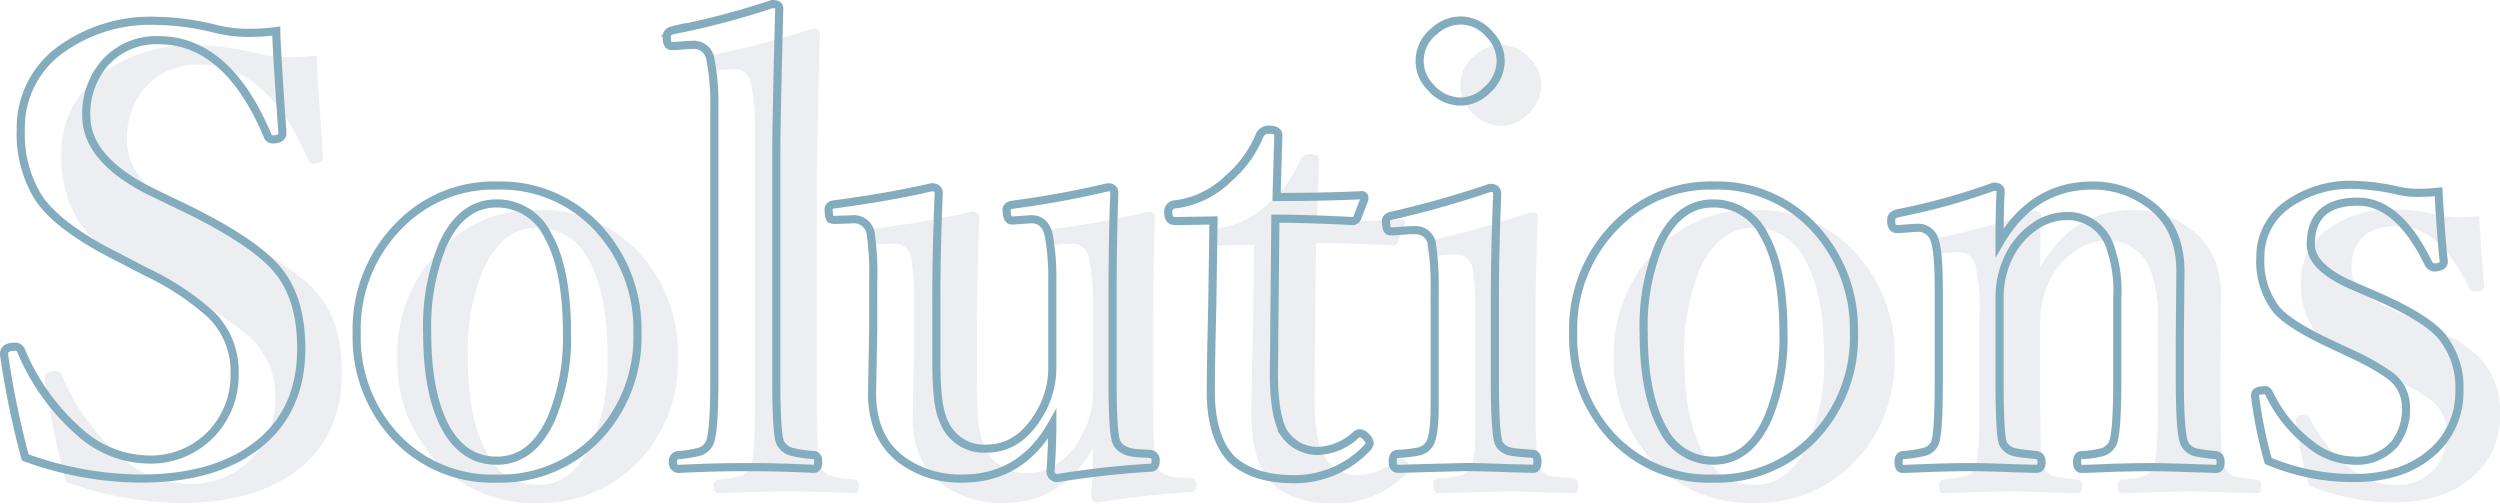
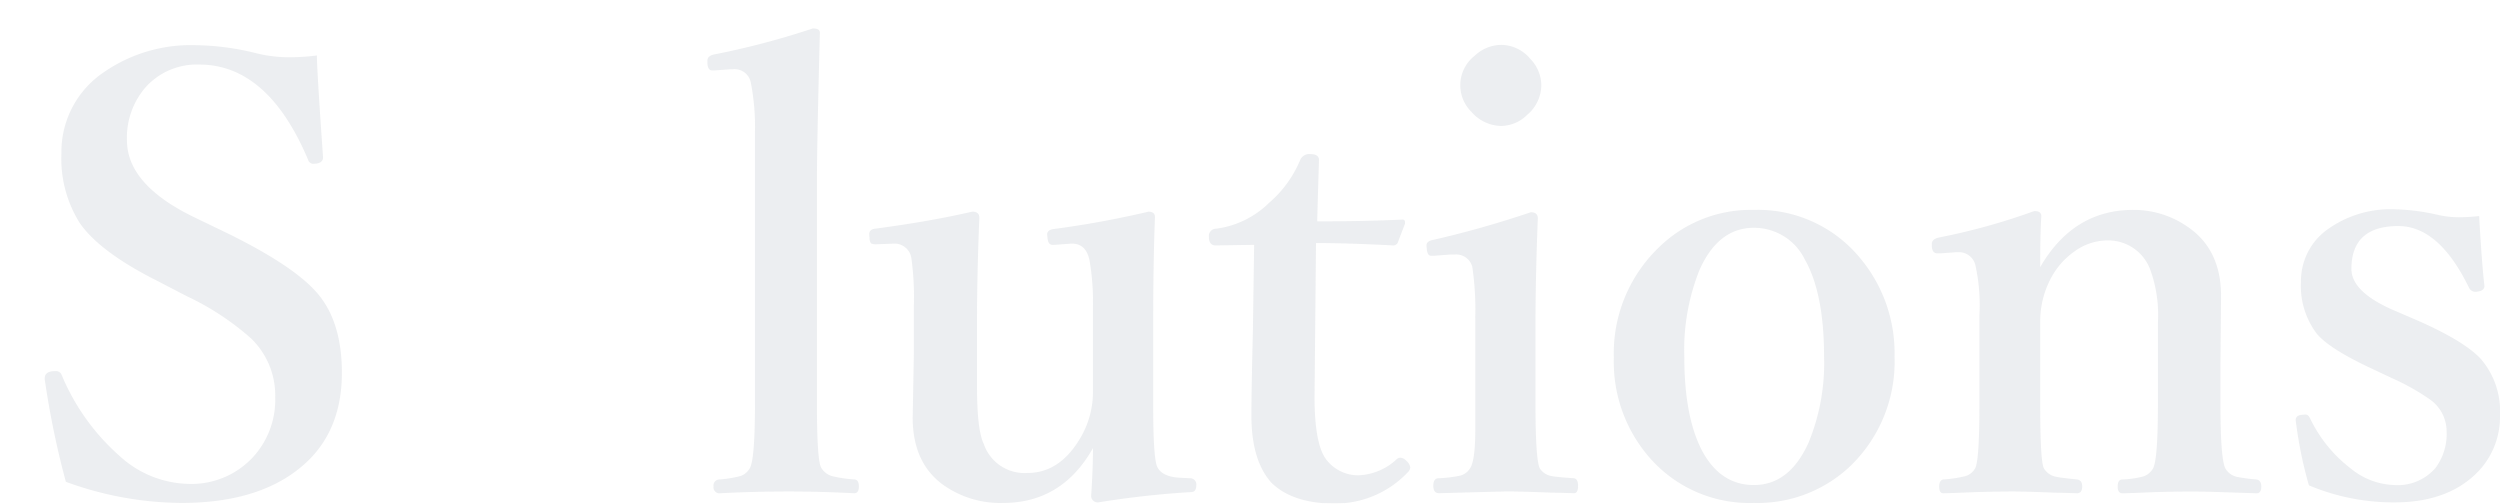
<svg xmlns="http://www.w3.org/2000/svg" width="307.643" height="61.963" viewBox="0 0 307.643 61.963">
  <defs>
    <clipPath id="a" transform="translate(-3.788 -13.676)">
      <rect width="315" height="99" fill="none" />
    </clipPath>
  </defs>
  <g opacity="0.502" style="isolation:isolate">
    <g clip-path="url(#a)">
      <g opacity="0.188">
        <path d="M42.783,20.5q0,1.7.759,12.538,0,.615-.759.759a3.148,3.148,0,0,1-.433.036.658.658,0,0,1-.651-.506q-4.95-11.707-13.4-11.707a8.455,8.455,0,0,0-6.648,2.855,9.474,9.474,0,0,0-2.241,6.467q0,5.457,8.275,9.467l3.974,1.915q8.708,4.265,11.454,7.769,2.747,3.468,2.746,9.467,0,8.058-5.925,12.285-5.168,3.721-13.839,3.721a41.962,41.962,0,0,1-14.2-2.6A106.876,106.876,0,0,1,9.324,60.571a2.176,2.176,0,0,1-.036-.325q0-.721.831-.867a3.967,3.967,0,0,1,.47-.036.755.755,0,0,1,.8.506,27.246,27.246,0,0,0,7.154,9.972,12.928,12.928,0,0,0,8.383,3.4,10.321,10.321,0,0,0,8.094-3.4,10.448,10.448,0,0,0,2.637-7.262,9.754,9.754,0,0,0-2.963-7.227,32.836,32.836,0,0,0-7.84-5.167L23.163,48.25q-7.119-3.578-9.575-7.154a14.849,14.849,0,0,1-2.24-8.528A11.8,11.8,0,0,1,16.515,22.6a18.8,18.8,0,0,1,11.418-3.361,31.974,31.974,0,0,1,7.479,1.012,16.765,16.765,0,0,0,4.083.47A25.88,25.88,0,0,0,42.783,20.5Z" transform="translate(-3.788 -13.676)" fill="#374a64" />
-         <path d="M69.919,39.506a16.274,16.274,0,0,1,13.008,5.853,18.232,18.232,0,0,1,4.3,12.213,17.836,17.836,0,0,1-5.348,13.369,16.568,16.568,0,0,1-11.96,4.625,16.286,16.286,0,0,1-13.044-5.817,17.9,17.9,0,0,1-4.191-12.032A18.068,18.068,0,0,1,58.1,44.239,16.187,16.187,0,0,1,69.919,39.506Zm0,2.2q-4.372,0-6.685,5.167a26.422,26.422,0,0,0-1.879,10.7q0,7.734,2.385,11.924a6.868,6.868,0,0,0,6.179,3.866q4.371,0,6.721-5.2a25.686,25.686,0,0,0,1.915-10.587q0-7.839-2.385-12A6.923,6.923,0,0,0,69.919,41.71Z" transform="translate(-3.788 -13.676)" fill="#374a64" />
        <path d="M96.693,63.281V29.967a28.572,28.572,0,0,0-.5-6.071,2.033,2.033,0,0,0-2.2-1.7H93.73l-1.987.145h-.325q-.506,0-.578-.831V21.15q0-.577.759-.758a98.823,98.823,0,0,0,12.213-3.216q.867,0,.867.506-.362,13.983-.362,18.211V63.281q0,6.938.506,7.913a2.273,2.273,0,0,0,1.554,1.12,15.807,15.807,0,0,0,2.6.362q.5.073.5.867c0,.555-.192.831-.578.831q-4.155-.218-8.057-.217-4.3,0-8.419.217a.734.734,0,0,1-.831-.831.753.753,0,0,1,.722-.867,13.794,13.794,0,0,0,2.638-.434,2.131,2.131,0,0,0,1.156-1.048Q96.693,69.931,96.693,63.281Z" transform="translate(-3.788 -13.676)" fill="#374a64" />
        <path d="M138.969,75.494a.8.8,0,0,1-.9-.9q.218-3.252.217-5.781-3.794,6.756-11.093,6.756a12.177,12.177,0,0,1-7.045-2.023q-4.049-2.71-4.047-8.491l.144-7.913V51.285a34.421,34.421,0,0,0-.289-5.709,2.1,2.1,0,0,0-2.312-1.915l-1.915.072a1.575,1.575,0,0,1-.759-.108,1.249,1.249,0,0,1-.181-.723,3.845,3.845,0,0,1-.036-.4q0-.614.759-.687,6.756-.9,11.924-2.095.867,0,.867.758-.29,7.047-.289,12.936v7.769q0,5.42.831,7.118a5.3,5.3,0,0,0,5.384,3.577q3.974,0,6.5-4.3a11.079,11.079,0,0,0,1.553-5.853V51.285a29.4,29.4,0,0,0-.433-5.637q-.471-2.094-2.313-1.987l-1.987.145H133.3c-.361,0-.567-.3-.614-.9-.025-.24-.036-.373-.036-.4,0-.361.276-.578.831-.651a117.456,117.456,0,0,0,11.634-2.131q.8,0,.8.686-.216,5.385-.217,13.008V63.643q0,6,.434,7.335.506,1.337,2.746,1.481l1.409.072A.753.753,0,0,1,151,73.4c0,.555-.217.831-.65.831A112.853,112.853,0,0,0,138.969,75.494Z" transform="translate(-3.788 -13.676)" fill="#374a64" />
        <path d="M158.119,43.806l-4.733.072q-.831,0-.831-1.048a.891.891,0,0,1,.9-1.012,11.383,11.383,0,0,0,6.5-3.179,14.085,14.085,0,0,0,3.83-5.276,1.211,1.211,0,0,1,1.265-.722q1.047,0,1.047.722-.216,7.191-.216,7.552,5.817,0,10.478-.217a.287.287,0,0,1,.325.325V41.2l-.831,2.168a.637.637,0,0,1-.722.506q-5.493-.288-9.4-.289l-.18,18.933q0,5.746,1.409,7.661a4.925,4.925,0,0,0,4.01,1.987,7.3,7.3,0,0,0,4.7-1.987.68.68,0,0,1,.433-.181,1.125,1.125,0,0,1,.759.4,1.289,1.289,0,0,1,.47.8.915.915,0,0,1-.325.615,12.278,12.278,0,0,1-8.961,3.83q-5.132,0-7.769-2.53-2.493-2.745-2.493-8.274,0-3.106.181-10.442Z" transform="translate(-3.788 -13.676)" fill="#374a64" />
        <path d="M185.327,52.767a35.954,35.954,0,0,0-.361-6.251A2.041,2.041,0,0,0,182.8,45h-.578l-1.915.145h-.434q-.434,0-.506-.831c-.024-.217-.036-.362-.036-.434,0-.361.276-.59.831-.687a122.282,122.282,0,0,0,12-3.4q.867,0,.867.759-.289,7.227-.289,13.116v9.684q0,6.72.506,7.913a2.123,2.123,0,0,0,1.59,1.011q.541.109,2.638.253.506.073.506.94,0,.9-.506.9-.9-.034-2.746-.072-3.795-.144-5.456-.145-.471,0-8.383.217c-.483,0-.723-.3-.723-.9q0-.939.651-.94a16.64,16.64,0,0,0,2.673-.325,2.078,2.078,0,0,0,1.229-.939q.614-1.011.614-4.7v-13.8ZM188.543,19.2a4.7,4.7,0,0,1,3.541,1.7,4.733,4.733,0,0,1,1.373,3.289,4.8,4.8,0,0,1-1.734,3.613,4.613,4.613,0,0,1-3.18,1.373,4.943,4.943,0,0,1-3.686-1.734,4.6,4.6,0,0,1,.4-6.9A4.794,4.794,0,0,1,188.543,19.2Z" transform="translate(-3.788 -13.676)" fill="#374a64" />
        <path d="M219.617,39.506a16.274,16.274,0,0,1,13.008,5.853,18.232,18.232,0,0,1,4.3,12.213,17.836,17.836,0,0,1-5.348,13.369,16.567,16.567,0,0,1-11.96,4.625,16.286,16.286,0,0,1-13.044-5.817,17.9,17.9,0,0,1-4.191-12.032,18.068,18.068,0,0,1,5.42-13.478A16.186,16.186,0,0,1,219.617,39.506Zm0,2.2q-4.372,0-6.684,5.167a26.422,26.422,0,0,0-1.879,10.7q0,7.734,2.384,11.924,2.241,3.867,6.179,3.866,4.371,0,6.721-5.2a25.686,25.686,0,0,0,1.915-10.587q0-7.839-2.385-12A6.923,6.923,0,0,0,219.617,41.71Z" transform="translate(-3.788 -13.676)" fill="#374a64" />
        <path d="M254.847,46.552q4.081-7.047,11.454-7.046a11.565,11.565,0,0,1,6.72,2.1q4.083,2.783,4.083,8.491l-.072,8.238v5.095q0,6.578.578,7.841a2.145,2.145,0,0,0,1.446,1.084,19.425,19.425,0,0,0,2.421.325c.384.072.578.361.578.867,0,.555-.194.831-.578.831q-.037,0-4.409-.145-2.241-.07-3.649-.072-1.591,0-4.444.072-3.362.145-4.011.145c-.386,0-.578-.276-.578-.831q0-.867.578-.867a11.952,11.952,0,0,0,2.529-.362,2.124,2.124,0,0,0,1.265-1.047q.577-1.192.578-7.841V53.345a16.3,16.3,0,0,0-.9-6.36,5.5,5.5,0,0,0-5.384-3.721,6.9,6.9,0,0,0-4.011,1.373,9.322,9.322,0,0,0-2.638,2.854,11.333,11.333,0,0,0-1.553,5.926V63.426q0,6.9.433,7.841a2.17,2.17,0,0,0,1.554,1.084q.433.108,2.529.325.651.073.651.867c0,.555-.217.831-.651.831q-.9-.034-2.674-.072-3.65-.144-5.239-.145-1.662,0-4.48.072-3.433.145-4.047.145c-.338,0-.506-.276-.506-.831q0-.759.506-.867a15,15,0,0,0,2.674-.4,1.989,1.989,0,0,0,1.264-1.011q.506-1.048.506-7.841V52.478a22.764,22.764,0,0,0-.506-6.215,2.066,2.066,0,0,0-2.023-1.554h-.289l-1.987.145H242.2q-.615,0-.686-.832V43.7c0-.409.3-.674.9-.8a79.39,79.39,0,0,0,11.707-3.252q.867,0,.867.615Q254.847,42.325,254.847,46.552Z" transform="translate(-3.788 -13.676)" fill="#374a64" />
        <path d="M308.865,40.265q.325,5.853.651,8.6c0,.386-.278.615-.831.687a1.7,1.7,0,0,1-.326.036.913.913,0,0,1-.758-.542q-3.685-7.551-8.672-7.552-5.782,0-5.782,5.276,0,2.926,5.565,5.239l2.6,1.12q5.817,2.566,7.805,4.769a9.873,9.873,0,0,1,2.313,6.866,9.74,9.74,0,0,1-3.5,7.7q-3.543,3.034-9.5,3.035a26.847,26.847,0,0,1-10.515-2.1,52,52,0,0,1-1.626-8.021c0-.385.24-.6.723-.65.24-.024.409-.037.506-.037.217,0,.4.158.542.47a17.02,17.02,0,0,0,5.022,6.179,8.839,8.839,0,0,0,5.348,2.023,6.125,6.125,0,0,0,5.058-2.095,6.972,6.972,0,0,0,1.373-4.517,4.8,4.8,0,0,0-2.023-3.9,28.567,28.567,0,0,0-4.769-2.674l-2.53-1.193q-5.022-2.348-6.612-4.191a9.7,9.7,0,0,1-1.987-6.468A7.8,7.8,0,0,1,290.076,42a13.338,13.338,0,0,1,8.564-2.565,26.469,26.469,0,0,1,5.311.722,11.778,11.778,0,0,0,2.457.253A23.812,23.812,0,0,0,308.865,40.265Z" transform="translate(-3.788 -13.676)" fill="#374a64" />
      </g>
-       <path d="M303.865,37.265q.325,5.853.651,8.6,0,.579-.831.687a1.688,1.688,0,0,1-.326.036.913.913,0,0,1-.758-.542q-3.685-7.553-8.672-7.552-5.781,0-5.782,5.276,0,2.926,5.565,5.239l2.6,1.12q5.819,2.565,7.805,4.769a9.868,9.868,0,0,1,2.313,6.866,9.74,9.74,0,0,1-3.5,7.7q-3.541,3.034-9.5,3.035a26.847,26.847,0,0,1-10.515-2.1,52.045,52.045,0,0,1-1.626-8.021q0-.578.723-.65c.241-.025.409-.037.506-.037.217,0,.4.157.542.47a17.039,17.039,0,0,0,5.022,6.179,8.842,8.842,0,0,0,5.348,2.023,6.125,6.125,0,0,0,5.058-2.095,6.968,6.968,0,0,0,1.373-4.517,4.8,4.8,0,0,0-2.023-3.9,28.493,28.493,0,0,0-4.769-2.674l-2.53-1.193q-5.022-2.348-6.612-4.191a9.7,9.7,0,0,1-1.987-6.468A7.8,7.8,0,0,1,285.076,39a13.34,13.34,0,0,1,8.564-2.565,26.378,26.378,0,0,1,5.311.722,11.785,11.785,0,0,0,2.457.253A23.8,23.8,0,0,0,303.865,37.265Zm-54.018,6.287Q253.93,36.5,261.3,36.506a11.558,11.558,0,0,1,6.72,2.1q4.083,2.781,4.083,8.491l-.072,8.238v5.095q0,6.576.578,7.841a2.147,2.147,0,0,0,1.446,1.084,19.629,19.629,0,0,0,2.421.325q.578.108.578.867,0,.831-.578.831-.037,0-4.409-.145-2.24-.072-3.649-.072-1.59,0-4.444.072-3.362.145-4.011.145-.579,0-.578-.831,0-.867.578-.867a12,12,0,0,0,2.529-.362,2.121,2.121,0,0,0,1.265-1.047q.577-1.192.578-7.841V50.345a16.276,16.276,0,0,0-.9-6.36,5.5,5.5,0,0,0-5.384-3.721,6.888,6.888,0,0,0-4.011,1.373,9.334,9.334,0,0,0-2.638,2.854,11.342,11.342,0,0,0-1.553,5.926V60.426q0,6.9.433,7.841a2.172,2.172,0,0,0,1.554,1.084q.433.108,2.529.325.651.072.651.867,0,.831-.651.831-.9-.036-2.674-.072-3.648-.146-5.239-.145-1.662,0-4.48.072-3.433.145-4.047.145-.505,0-.506-.831,0-.759.506-.867a14.985,14.985,0,0,0,2.674-.4,1.989,1.989,0,0,0,1.264-1.011q.507-1.048.506-7.841V49.478q0-4.878-.506-6.215a2.064,2.064,0,0,0-2.023-1.554h-.289l-1.987.145H237.2q-.613,0-.686-.832V40.7q0-.614.9-.8a79.39,79.39,0,0,0,11.707-3.252q.867,0,.867.615Q249.847,39.325,249.847,43.552Zm-35.23-4.842q-4.372,0-6.684,5.167a26.419,26.419,0,0,0-1.879,10.7q0,7.732,2.384,11.924a6.87,6.87,0,0,0,6.179,3.866q4.373,0,6.721-5.2a25.673,25.673,0,0,0,1.915-10.587q0-7.841-2.385-12A6.922,6.922,0,0,0,214.617,38.71Zm0-2.2a16.274,16.274,0,0,1,13.008,5.853,18.227,18.227,0,0,1,4.3,12.213,17.837,17.837,0,0,1-5.348,13.369,16.567,16.567,0,0,1-11.96,4.625,16.289,16.289,0,0,1-13.044-5.817,17.907,17.907,0,0,1-4.191-12.032,18.068,18.068,0,0,1,5.42-13.478A16.189,16.189,0,0,1,214.617,36.506ZM183.543,16.2a4.694,4.694,0,0,1,3.541,1.7,4.733,4.733,0,0,1,1.373,3.289,4.8,4.8,0,0,1-1.734,3.613,4.616,4.616,0,0,1-3.18,1.373,4.943,4.943,0,0,1-3.686-1.734,4.6,4.6,0,0,1,.4-6.9A4.8,4.8,0,0,1,183.543,16.2Zm-3.216,33.568a35.851,35.851,0,0,0-.361-6.251A2.04,2.04,0,0,0,177.8,42h-.578l-1.915.145h-.434q-.434,0-.506-.831c-.024-.217-.036-.362-.036-.434q0-.541.831-.687a122.282,122.282,0,0,0,12-3.4q.867,0,.867.759-.288,7.225-.289,13.116v9.684q0,6.72.506,7.913a2.123,2.123,0,0,0,1.59,1.011q.541.109,2.638.253.506.072.506.94,0,.9-.506.9-.9-.036-2.746-.072-3.795-.146-5.456-.145-.471,0-8.383.217-.723,0-.723-.9,0-.941.651-.94a16.867,16.867,0,0,0,2.673-.325,2.082,2.082,0,0,0,1.229-.939q.614-1.012.614-4.7v-13.8Zm-27.208-8.961-4.733.072q-.831,0-.831-1.048a.892.892,0,0,1,.9-1.012,11.39,11.39,0,0,0,6.5-3.179,14.082,14.082,0,0,0,3.83-5.276,1.212,1.212,0,0,1,1.265-.722q1.047,0,1.047.722-.216,7.191-.216,7.552,5.817,0,10.478-.217a.287.287,0,0,1,.325.325V38.2l-.831,2.168a.638.638,0,0,1-.722.506q-5.493-.289-9.4-.289l-.18,18.933q0,5.747,1.409,7.661a4.929,4.929,0,0,0,4.01,1.987,7.3,7.3,0,0,0,4.7-1.987.675.675,0,0,1,.433-.181,1.119,1.119,0,0,1,.759.4,1.289,1.289,0,0,1,.47.8.917.917,0,0,1-.325.615,12.278,12.278,0,0,1-8.961,3.83q-5.132,0-7.769-2.53-2.493-2.745-2.493-8.274,0-3.108.181-10.442Zm-19.15,31.688a.8.8,0,0,1-.9-.9q.218-3.252.217-5.781-3.794,6.756-11.093,6.756a12.184,12.184,0,0,1-7.045-2.023q-4.047-2.71-4.047-8.491l.144-7.913V48.285a34.4,34.4,0,0,0-.289-5.709,2.1,2.1,0,0,0-2.312-1.915l-1.915.072a1.575,1.575,0,0,1-.759-.108,1.249,1.249,0,0,1-.181-.723,3.845,3.845,0,0,1-.036-.4c0-.41.253-.638.759-.687q6.756-.9,11.924-2.095.867,0,.867.758-.29,7.047-.289,12.936v7.769q0,5.419.831,7.118a5.3,5.3,0,0,0,5.384,3.577q3.974,0,6.5-4.3a11.079,11.079,0,0,0,1.553-5.853V48.285a29.4,29.4,0,0,0-.433-5.637q-.471-2.1-2.313-1.987l-1.987.145H128.3q-.541,0-.614-.9c-.024-.241-.036-.373-.036-.4q0-.542.831-.651a117.456,117.456,0,0,0,11.634-2.131q.8,0,.8.686-.216,5.383-.217,13.008V60.643q0,6,.434,7.335.506,1.337,2.746,1.481l1.409.072A.752.752,0,0,1,146,70.4q0,.831-.65.831A112.627,112.627,0,0,0,133.969,72.494ZM91.693,60.281V26.967a28.5,28.5,0,0,0-.5-6.071,2.031,2.031,0,0,0-2.2-1.7H88.73l-1.987.145h-.325q-.506,0-.578-.831V18.15q0-.577.759-.758a98.823,98.823,0,0,0,12.213-3.216q.867,0,.867.506-.362,13.983-.362,18.211V60.281q0,6.938.506,7.913a2.276,2.276,0,0,0,1.554,1.12,16.06,16.06,0,0,0,2.6.362q.505.072.5.867,0,.831-.578.831-4.155-.218-8.057-.217-4.3,0-8.419.217a.735.735,0,0,1-.831-.831.752.752,0,0,1,.722-.867,13.778,13.778,0,0,0,2.638-.434,2.134,2.134,0,0,0,1.156-1.048Q91.694,66.929,91.693,60.281ZM64.919,38.71q-4.373,0-6.685,5.167a26.436,26.436,0,0,0-1.879,10.7q0,7.732,2.385,11.924,2.241,3.867,6.179,3.866,4.373,0,6.721-5.2a25.69,25.69,0,0,0,1.915-10.587q0-7.841-2.385-12A6.923,6.923,0,0,0,64.919,38.71Zm0-2.2a16.274,16.274,0,0,1,13.008,5.853,18.232,18.232,0,0,1,4.3,12.213,17.837,17.837,0,0,1-5.348,13.369,16.568,16.568,0,0,1-11.96,4.625,16.289,16.289,0,0,1-13.044-5.817,17.907,17.907,0,0,1-4.191-12.032A18.068,18.068,0,0,1,53.1,41.239,16.187,16.187,0,0,1,64.919,36.506ZM37.783,17.5q0,1.7.759,12.538,0,.615-.759.759a3.136,3.136,0,0,1-.433.036.66.66,0,0,1-.651-.506q-4.95-11.708-13.4-11.707a8.455,8.455,0,0,0-6.648,2.855,9.474,9.474,0,0,0-2.241,6.467q0,5.457,8.275,9.467l3.974,1.915q8.709,4.265,11.454,7.769,2.747,3.468,2.746,9.467,0,8.057-5.925,12.285-5.167,3.721-13.839,3.721a41.962,41.962,0,0,1-14.2-2.6A106.962,106.962,0,0,1,4.324,57.571a2.176,2.176,0,0,1-.036-.325q0-.723.831-.867a3.967,3.967,0,0,1,.47-.036.754.754,0,0,1,.8.506,27.255,27.255,0,0,0,7.154,9.972,12.928,12.928,0,0,0,8.383,3.4,10.321,10.321,0,0,0,8.094-3.4,10.448,10.448,0,0,0,2.637-7.262,9.754,9.754,0,0,0-2.963-7.227,32.785,32.785,0,0,0-7.84-5.167L18.163,45.25Q11.045,41.673,8.588,38.1a14.851,14.851,0,0,1-2.24-8.528A11.8,11.8,0,0,1,11.515,19.6a18.8,18.8,0,0,1,11.418-3.361,31.967,31.967,0,0,1,7.479,1.012,16.821,16.821,0,0,0,4.083.47A25.88,25.88,0,0,0,37.783,17.5Z" transform="translate(-3.788 -13.676)" fill="none" stroke="#075a7e" />
      <g opacity="0">
        <path d="M37.783,17.5q0,1.7.759,12.538,0,.615-.759.759a3.148,3.148,0,0,1-.433.036.658.658,0,0,1-.651-.506q-4.95-11.708-13.4-11.707a8.455,8.455,0,0,0-6.648,2.855,9.474,9.474,0,0,0-2.241,6.467q0,5.457,8.275,9.467l3.974,1.915q8.708,4.265,11.454,7.769,2.747,3.468,2.746,9.467,0,8.058-5.925,12.285-5.167,3.721-13.839,3.721a41.962,41.962,0,0,1-14.2-2.6A106.876,106.876,0,0,1,4.324,57.571a2.176,2.176,0,0,1-.036-.325q0-.721.831-.867a3.967,3.967,0,0,1,.47-.036.755.755,0,0,1,.8.506,27.246,27.246,0,0,0,7.154,9.972,12.928,12.928,0,0,0,8.383,3.4,10.321,10.321,0,0,0,8.094-3.4,10.448,10.448,0,0,0,2.637-7.262,9.754,9.754,0,0,0-2.963-7.227,32.836,32.836,0,0,0-7.84-5.167L18.163,45.25Q11.044,41.673,8.588,38.1a14.849,14.849,0,0,1-2.24-8.528A11.8,11.8,0,0,1,11.515,19.6a18.8,18.8,0,0,1,11.418-3.361,31.974,31.974,0,0,1,7.479,1.012,16.765,16.765,0,0,0,4.083.47A25.88,25.88,0,0,0,37.783,17.5Z" transform="translate(-3.788 -13.676)" />
        <path d="M64.919,36.506a16.274,16.274,0,0,1,13.008,5.853,18.232,18.232,0,0,1,4.3,12.213,17.836,17.836,0,0,1-5.348,13.369,16.568,16.568,0,0,1-11.96,4.625,16.286,16.286,0,0,1-13.044-5.817,17.9,17.9,0,0,1-4.191-12.032A18.068,18.068,0,0,1,53.1,41.239,16.187,16.187,0,0,1,64.919,36.506Zm0,2.2q-4.373,0-6.685,5.167a26.422,26.422,0,0,0-1.879,10.7q0,7.734,2.385,11.924a6.868,6.868,0,0,0,6.179,3.866q4.371,0,6.721-5.2a25.686,25.686,0,0,0,1.915-10.587q0-7.839-2.385-12A6.923,6.923,0,0,0,64.919,38.71Z" transform="translate(-3.788 -13.676)" />
        <path d="M91.693,60.281V26.967a28.572,28.572,0,0,0-.5-6.071,2.033,2.033,0,0,0-2.2-1.7H88.73l-1.987.145h-.325q-.506,0-.578-.831V18.15q0-.577.759-.758a98.823,98.823,0,0,0,12.213-3.216q.867,0,.867.506-.362,13.983-.362,18.211V60.281q0,6.938.506,7.913a2.273,2.273,0,0,0,1.554,1.12,15.807,15.807,0,0,0,2.6.362q.5.073.5.867c0,.555-.192.831-.578.831q-4.155-.218-8.057-.217-4.3,0-8.419.217a.734.734,0,0,1-.831-.831.753.753,0,0,1,.722-.867,13.794,13.794,0,0,0,2.638-.434,2.131,2.131,0,0,0,1.156-1.048Q91.693,66.931,91.693,60.281Z" transform="translate(-3.788 -13.676)" />
-         <path d="M133.969,72.494a.8.8,0,0,1-.9-.9q.218-3.252.217-5.781-3.794,6.756-11.093,6.756a12.177,12.177,0,0,1-7.045-2.023q-4.049-2.71-4.047-8.491l.144-7.913V48.285a34.421,34.421,0,0,0-.289-5.709,2.1,2.1,0,0,0-2.312-1.915l-1.915.072a1.575,1.575,0,0,1-.759-.108,1.249,1.249,0,0,1-.181-.723,3.845,3.845,0,0,1-.036-.4q0-.614.759-.687,6.756-.9,11.924-2.095.867,0,.867.758-.29,7.047-.289,12.936v7.769q0,5.419.831,7.118a5.3,5.3,0,0,0,5.384,3.577q3.974,0,6.5-4.3a11.079,11.079,0,0,0,1.553-5.853V48.285a29.4,29.4,0,0,0-.433-5.637q-.471-2.094-2.313-1.987l-1.987.145H128.3c-.361,0-.567-.3-.614-.9-.025-.24-.036-.373-.036-.4,0-.361.276-.578.831-.651a117.456,117.456,0,0,0,11.634-2.131q.8,0,.8.686-.216,5.385-.217,13.008V60.643q0,6,.434,7.335.506,1.337,2.746,1.481l1.409.072A.753.753,0,0,1,146,70.4c0,.555-.217.831-.65.831A112.853,112.853,0,0,0,133.969,72.494Z" transform="translate(-3.788 -13.676)" />
        <path d="M153.119,40.806l-4.733.072q-.831,0-.831-1.048a.891.891,0,0,1,.9-1.012,11.383,11.383,0,0,0,6.5-3.179,14.085,14.085,0,0,0,3.83-5.276,1.211,1.211,0,0,1,1.265-.722q1.047,0,1.047.722-.216,7.191-.216,7.552,5.817,0,10.478-.217a.287.287,0,0,1,.325.325V38.2l-.831,2.168a.637.637,0,0,1-.722.506q-5.493-.288-9.4-.289l-.18,18.933q0,5.747,1.409,7.661a4.925,4.925,0,0,0,4.01,1.987,7.3,7.3,0,0,0,4.7-1.987.68.68,0,0,1,.433-.181,1.125,1.125,0,0,1,.759.4,1.289,1.289,0,0,1,.47.8.915.915,0,0,1-.325.615,12.278,12.278,0,0,1-8.961,3.83q-5.132,0-7.769-2.53-2.493-2.745-2.493-8.274,0-3.106.181-10.442Z" transform="translate(-3.788 -13.676)" />
        <path d="M180.327,49.767a35.954,35.954,0,0,0-.361-6.251A2.041,2.041,0,0,0,177.8,42h-.578l-1.915.145h-.434q-.434,0-.506-.831c-.024-.217-.036-.362-.036-.434,0-.361.276-.59.831-.687a122.282,122.282,0,0,0,12-3.4q.867,0,.867.759-.289,7.227-.289,13.116v9.684q0,6.72.506,7.913a2.123,2.123,0,0,0,1.59,1.011q.541.109,2.638.253.506.073.506.94,0,.9-.506.9-.9-.034-2.746-.072-3.795-.144-5.456-.145-.471,0-8.383.217c-.483,0-.723-.3-.723-.9q0-.939.651-.94a16.64,16.64,0,0,0,2.673-.325,2.078,2.078,0,0,0,1.229-.939q.614-1.011.614-4.7v-13.8ZM183.543,16.2a4.7,4.7,0,0,1,3.541,1.7,4.733,4.733,0,0,1,1.373,3.289,4.8,4.8,0,0,1-1.734,3.613,4.613,4.613,0,0,1-3.18,1.373,4.943,4.943,0,0,1-3.686-1.734,4.6,4.6,0,0,1,.4-6.9A4.794,4.794,0,0,1,183.543,16.2Z" transform="translate(-3.788 -13.676)" />
        <path d="M214.617,36.506a16.274,16.274,0,0,1,13.008,5.853,18.232,18.232,0,0,1,4.3,12.213,17.836,17.836,0,0,1-5.348,13.369,16.567,16.567,0,0,1-11.96,4.625,16.286,16.286,0,0,1-13.044-5.817,17.9,17.9,0,0,1-4.191-12.032,18.068,18.068,0,0,1,5.42-13.478A16.186,16.186,0,0,1,214.617,36.506Zm0,2.2q-4.372,0-6.684,5.167a26.422,26.422,0,0,0-1.879,10.7q0,7.734,2.384,11.924,2.241,3.867,6.179,3.866,4.371,0,6.721-5.2a25.686,25.686,0,0,0,1.915-10.587q0-7.839-2.385-12A6.923,6.923,0,0,0,214.617,38.71Z" transform="translate(-3.788 -13.676)" />
        <path d="M249.847,43.552q4.082-7.047,11.454-7.046a11.565,11.565,0,0,1,6.72,2.1q4.083,2.783,4.083,8.491l-.072,8.238v5.095q0,6.578.578,7.841a2.145,2.145,0,0,0,1.446,1.084,19.425,19.425,0,0,0,2.421.325c.384.072.578.361.578.867,0,.555-.194.831-.578.831q-.037,0-4.409-.145-2.241-.07-3.649-.072-1.591,0-4.444.072-3.362.145-4.011.145c-.386,0-.578-.276-.578-.831q0-.867.578-.867a11.952,11.952,0,0,0,2.529-.362,2.124,2.124,0,0,0,1.265-1.047q.577-1.192.578-7.841V50.345a16.3,16.3,0,0,0-.9-6.36,5.5,5.5,0,0,0-5.384-3.721,6.9,6.9,0,0,0-4.011,1.373,9.322,9.322,0,0,0-2.638,2.854,11.333,11.333,0,0,0-1.553,5.926V60.426q0,6.9.433,7.841a2.17,2.17,0,0,0,1.554,1.084q.433.108,2.529.325.651.073.651.867c0,.555-.217.831-.651.831q-.9-.034-2.674-.072-3.649-.144-5.239-.145-1.662,0-4.48.072-3.433.145-4.047.145c-.338,0-.506-.276-.506-.831q0-.759.506-.867a15,15,0,0,0,2.674-.4,1.989,1.989,0,0,0,1.264-1.011q.506-1.048.506-7.841V49.478a22.764,22.764,0,0,0-.506-6.215,2.066,2.066,0,0,0-2.023-1.554h-.289l-1.987.145H237.2q-.615,0-.686-.832V40.7c0-.409.3-.674.9-.8a79.39,79.39,0,0,0,11.707-3.252q.867,0,.867.615Q249.847,39.325,249.847,43.552Z" transform="translate(-3.788 -13.676)" />
-         <path d="M303.865,37.265q.325,5.853.651,8.6c0,.386-.278.615-.831.687a1.7,1.7,0,0,1-.326.036.913.913,0,0,1-.758-.542q-3.685-7.551-8.672-7.552-5.782,0-5.782,5.276,0,2.926,5.565,5.239l2.6,1.12q5.817,2.566,7.805,4.769a9.873,9.873,0,0,1,2.313,6.866,9.74,9.74,0,0,1-3.5,7.7q-3.543,3.034-9.5,3.035a26.847,26.847,0,0,1-10.515-2.1,52,52,0,0,1-1.626-8.021c0-.385.24-.6.723-.65.24-.024.409-.037.506-.037.217,0,.4.158.542.47a17.02,17.02,0,0,0,5.022,6.179,8.839,8.839,0,0,0,5.348,2.023,6.125,6.125,0,0,0,5.058-2.095,6.972,6.972,0,0,0,1.373-4.517,4.8,4.8,0,0,0-2.023-3.9,28.567,28.567,0,0,0-4.769-2.674l-2.53-1.193q-5.022-2.348-6.612-4.191a9.7,9.7,0,0,1-1.987-6.468A7.8,7.8,0,0,1,285.076,39a13.338,13.338,0,0,1,8.564-2.565,26.469,26.469,0,0,1,5.311.722,11.778,11.778,0,0,0,2.457.253A23.812,23.812,0,0,0,303.865,37.265Z" transform="translate(-3.788 -13.676)" />
      </g>
    </g>
  </g>
</svg>